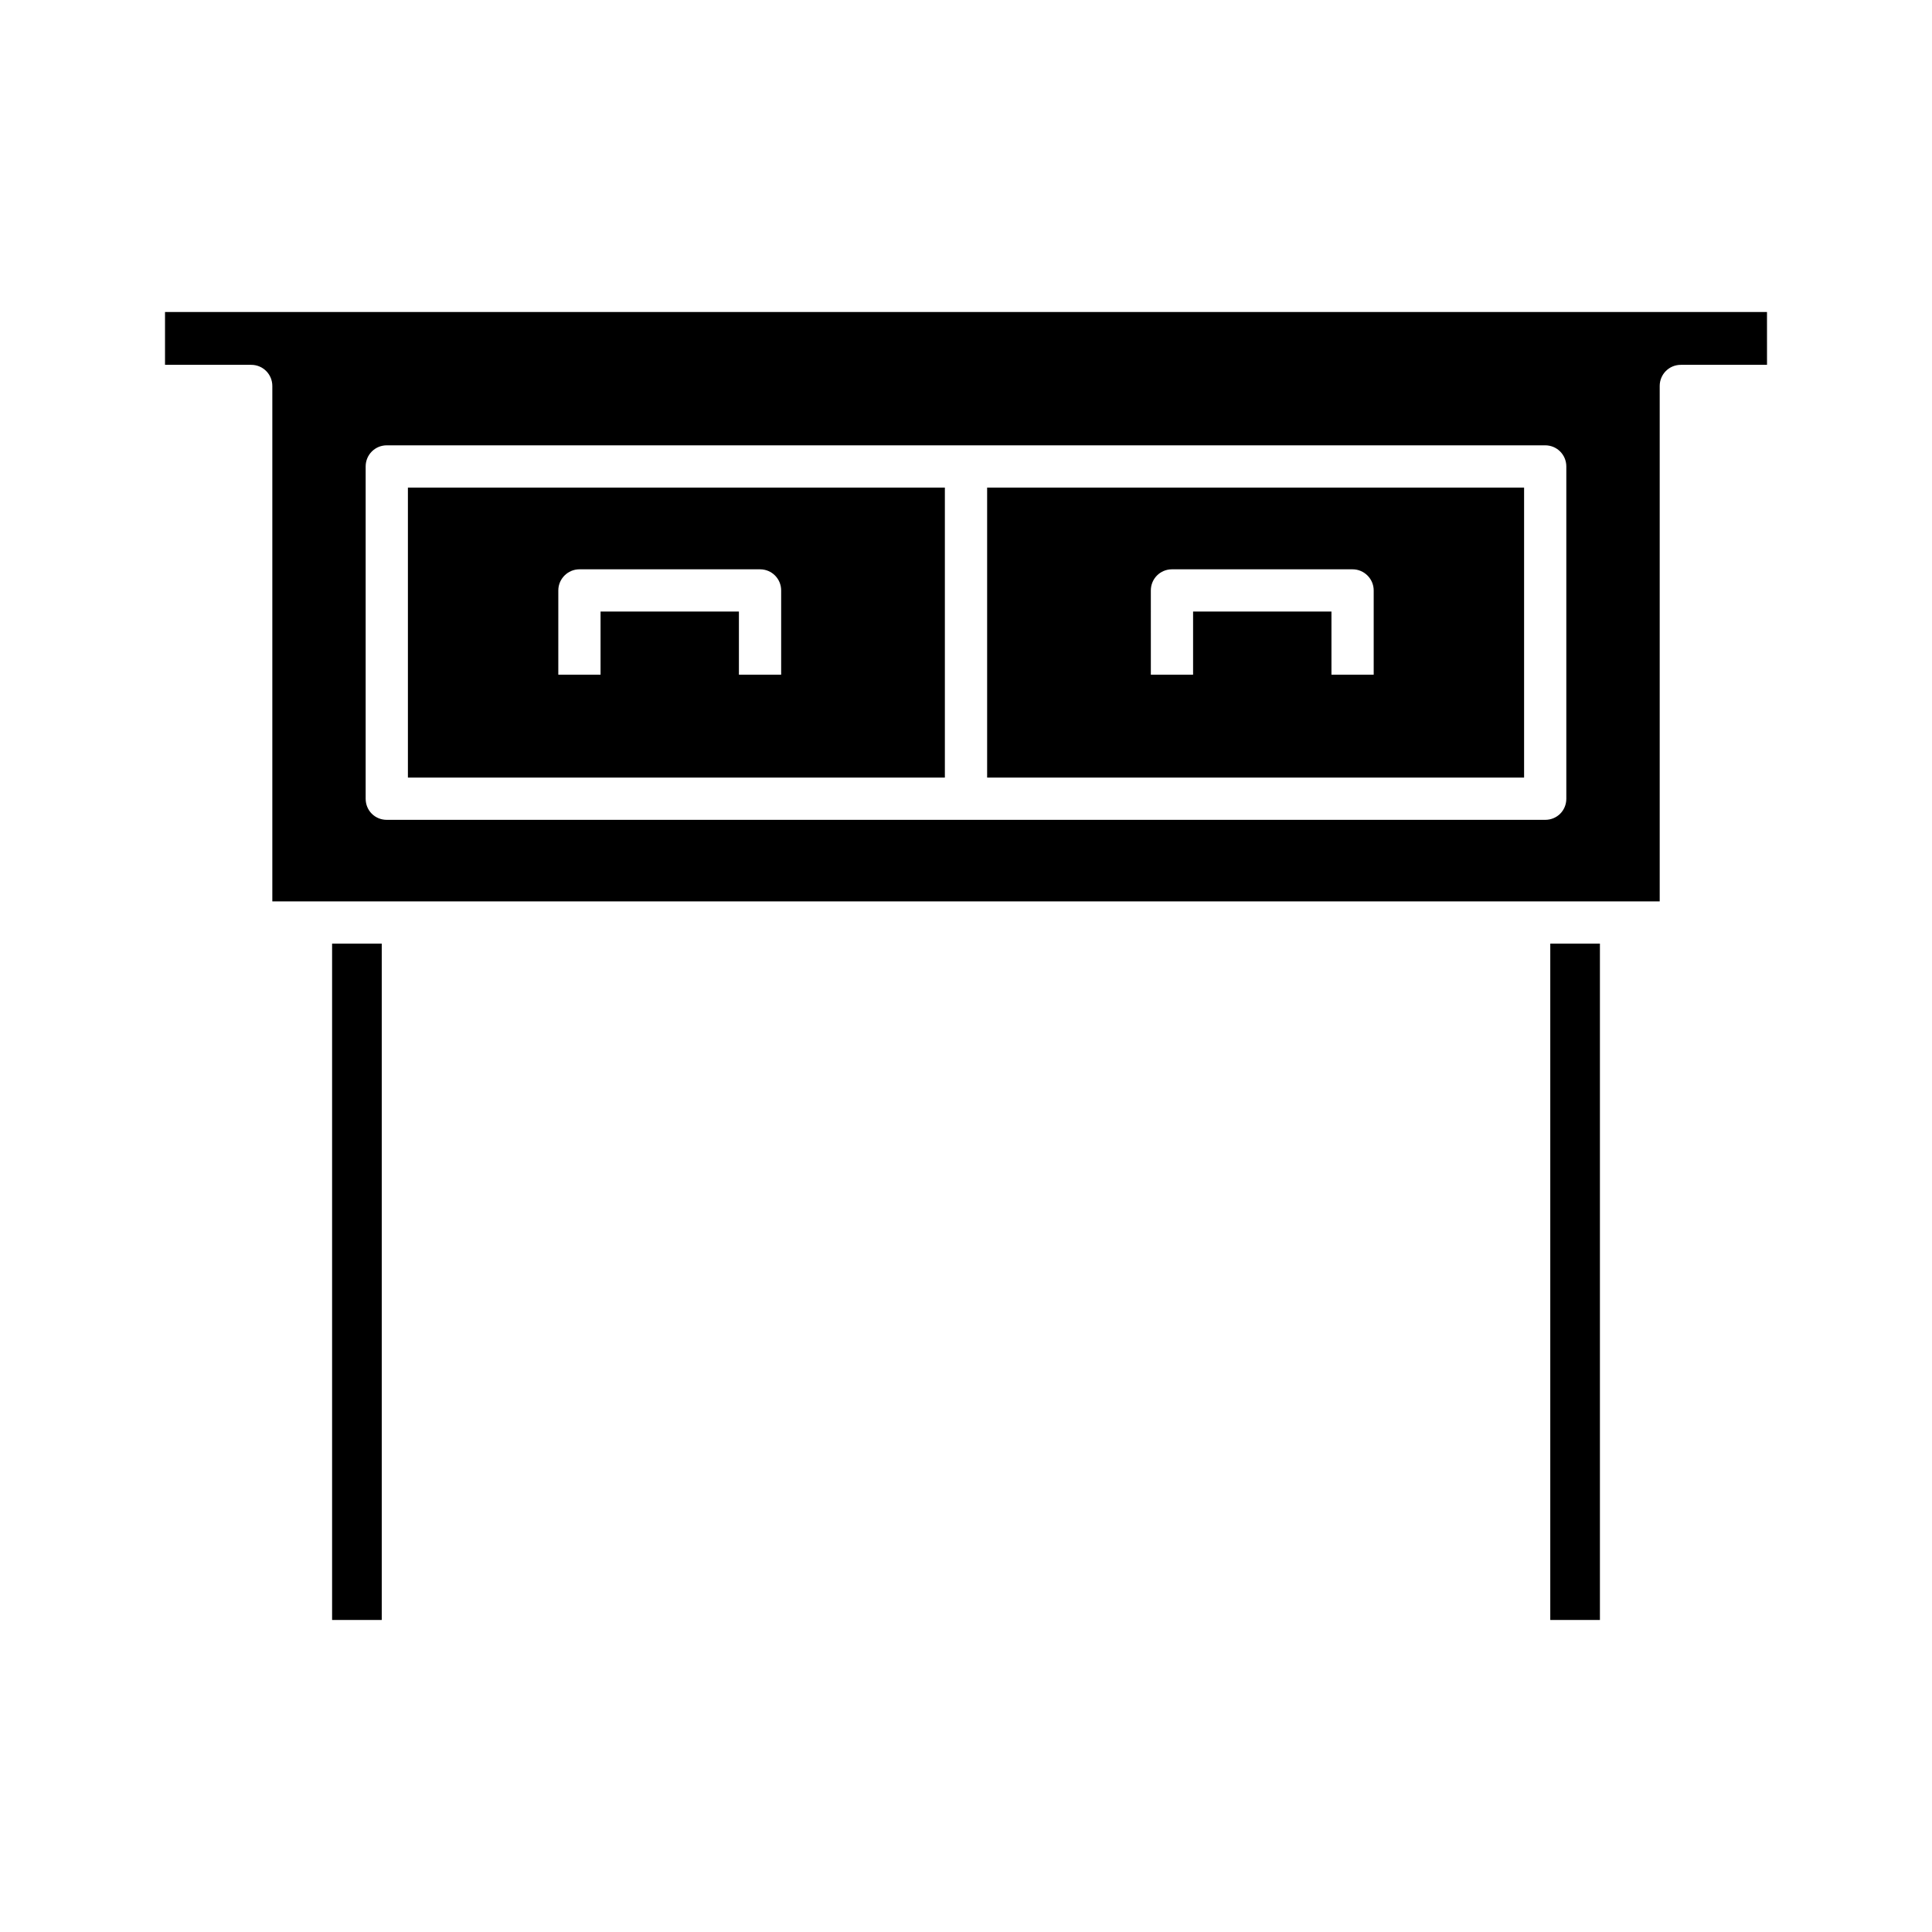
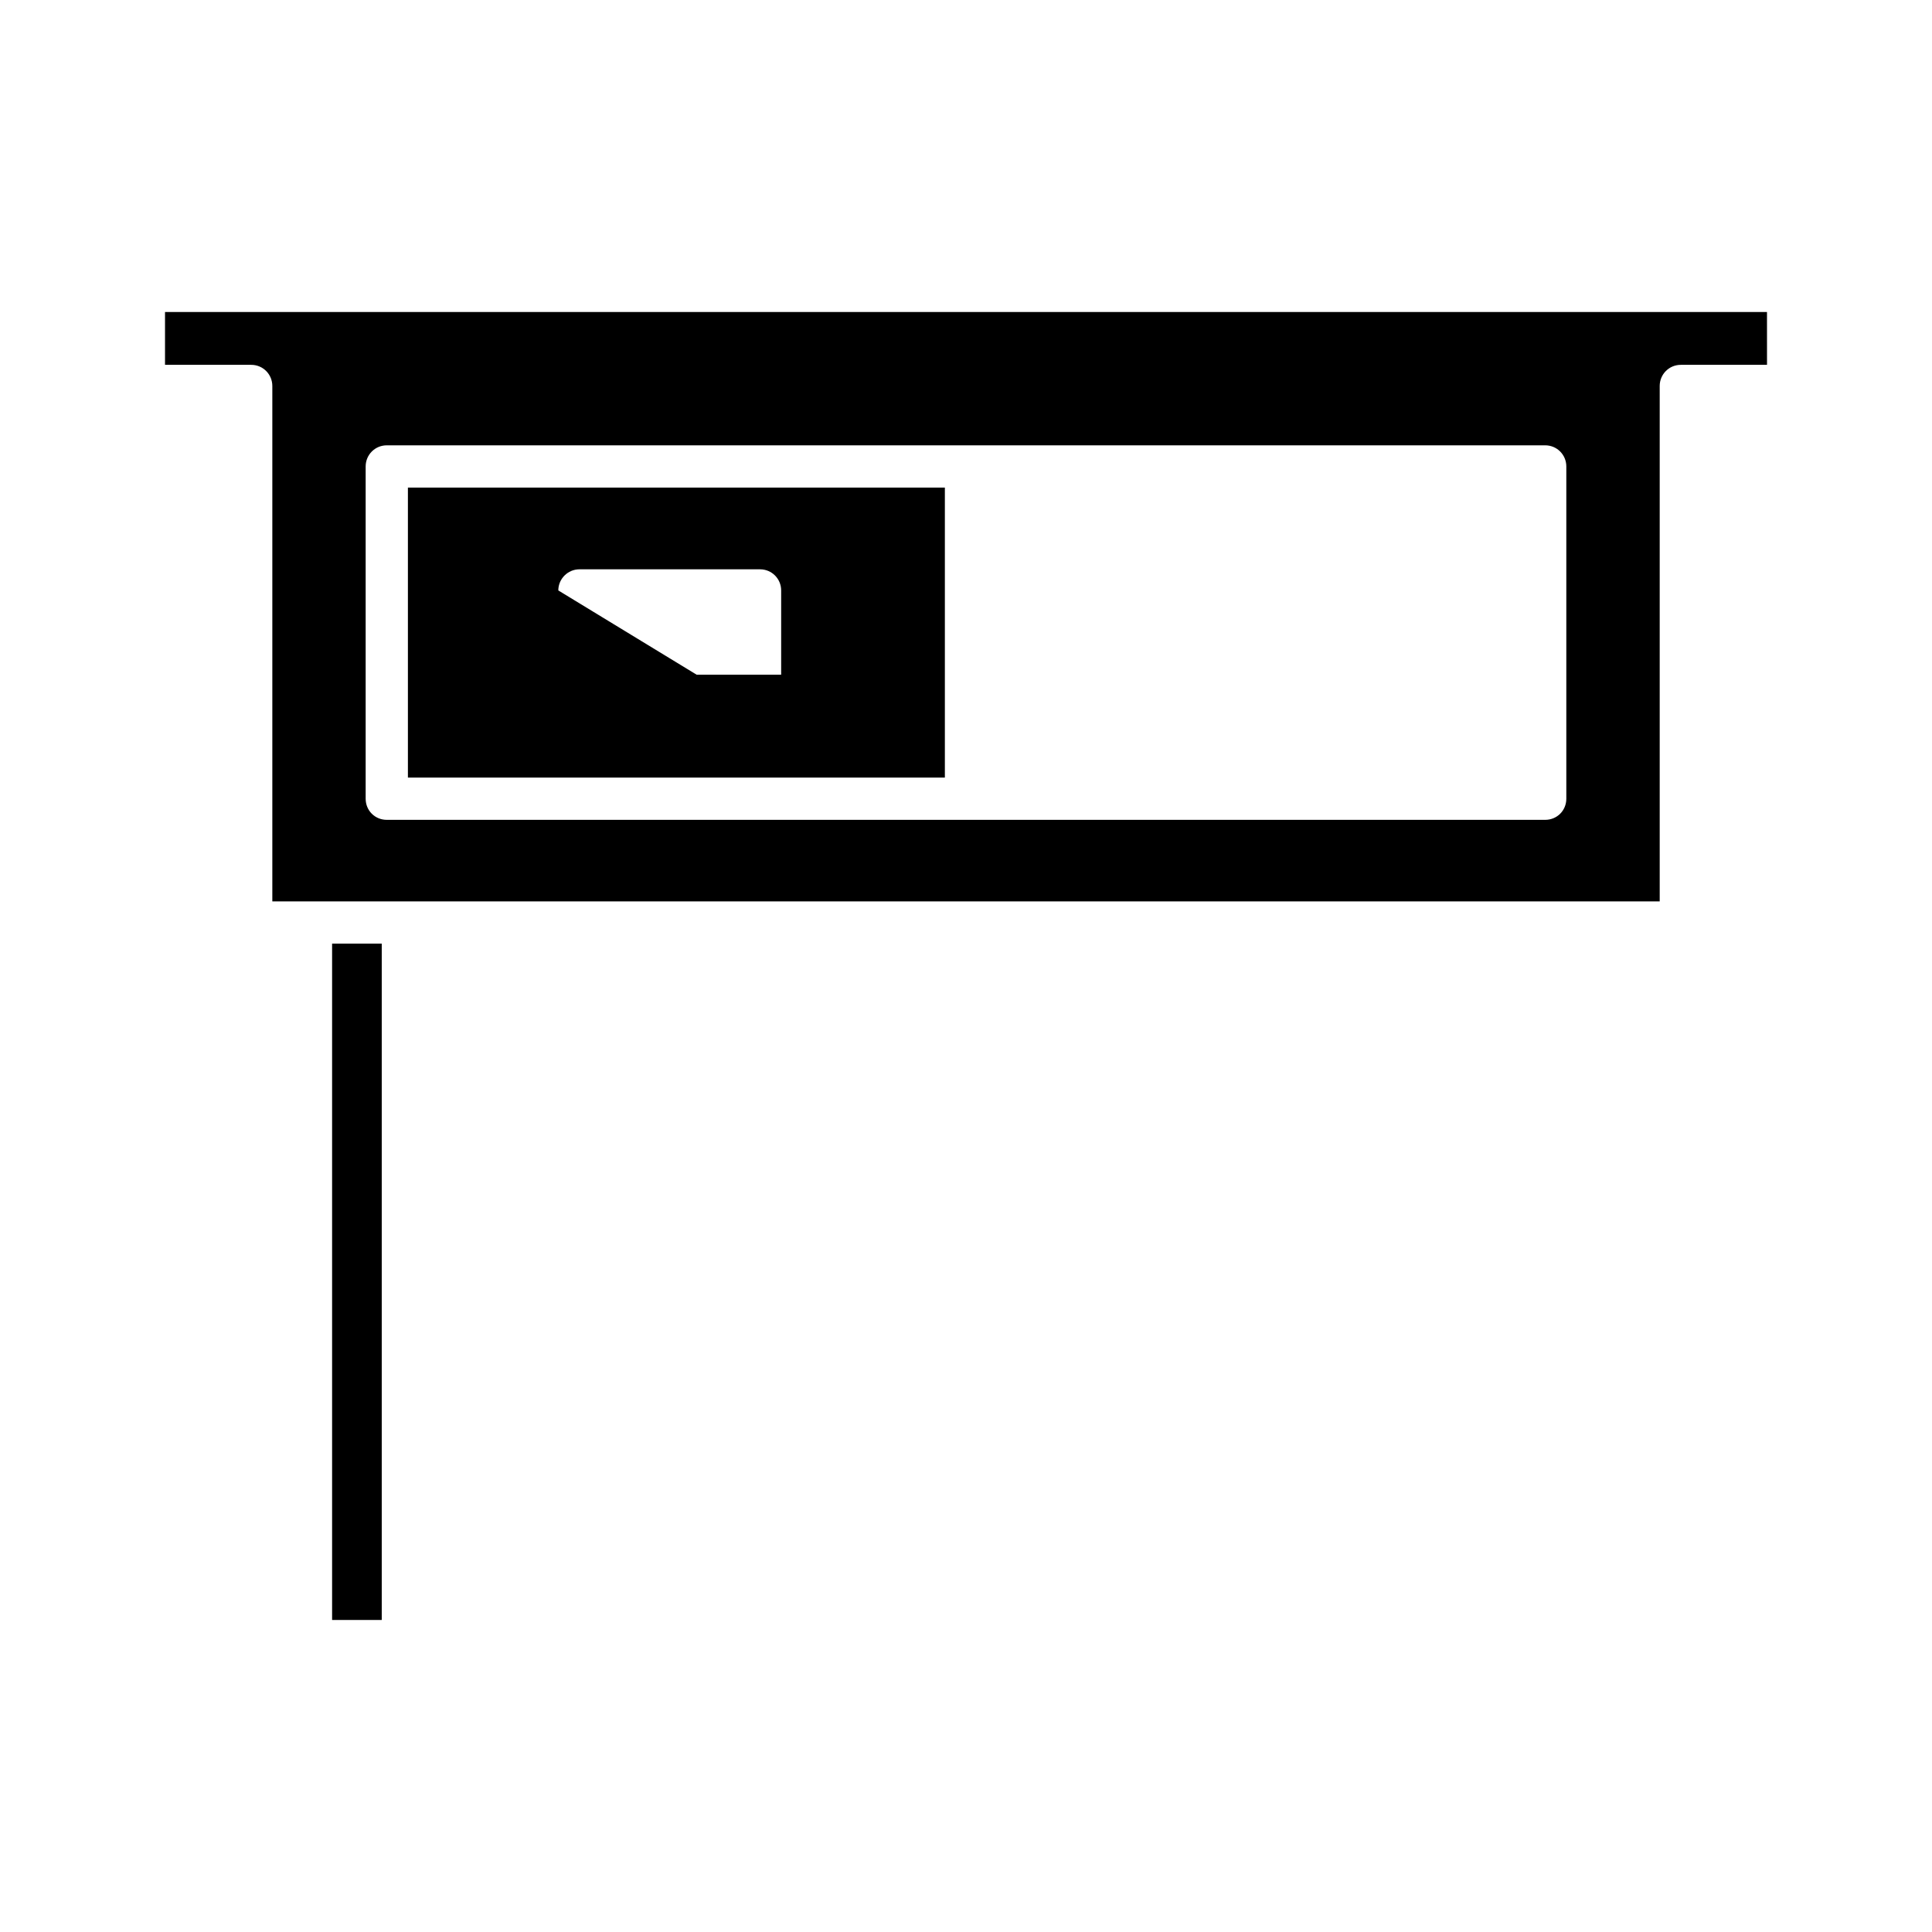
<svg xmlns="http://www.w3.org/2000/svg" fill="#000000" width="800px" height="800px" version="1.1" viewBox="144 144 512 512">
  <g>
    <path d="m612.27 226.69h-424.54v13.996h22.84c3.137 0 5.598 2.519 5.598 5.598v136.59h367.67v-136.59c0-3.078 2.465-5.598 5.598-5.598h22.84zm-53.18 128.98c0 3.137-2.465 5.598-5.598 5.598h-306.99c-3.137 0-5.598-2.465-5.598-5.598v-88.055c0-3.078 2.465-5.598 5.598-5.598h306.99c3.137 0 5.598 2.519 5.598 5.598z" />
-     <path d="m554.84 394.07h13.156v179.24h-13.156z" />
-     <path d="m405.6 350.07h142.3v-76.859h-142.3zm43.383-49.598c0-3.078 2.465-5.598 5.598-5.598h47.863c3.078 0 5.598 2.519 5.598 5.598v22.336h-11.195v-16.738h-36.668v16.738h-11.195z" />
-     <path d="m252.1 350.07h142.3v-76.859h-142.3zm39.859-49.598c0-3.078 2.519-5.598 5.598-5.598h47.859c3.137 0 5.598 2.519 5.598 5.598v22.336h-11.195v-16.738h-36.668v16.738h-11.195z" />
+     <path d="m252.1 350.07h142.3v-76.859h-142.3zm39.859-49.598c0-3.078 2.519-5.598 5.598-5.598h47.859c3.137 0 5.598 2.519 5.598 5.598v22.336h-11.195v-16.738v16.738h-11.195z" />
    <path d="m232.01 394.07h13.156v179.24h-13.156z" />
  </g>
</svg>